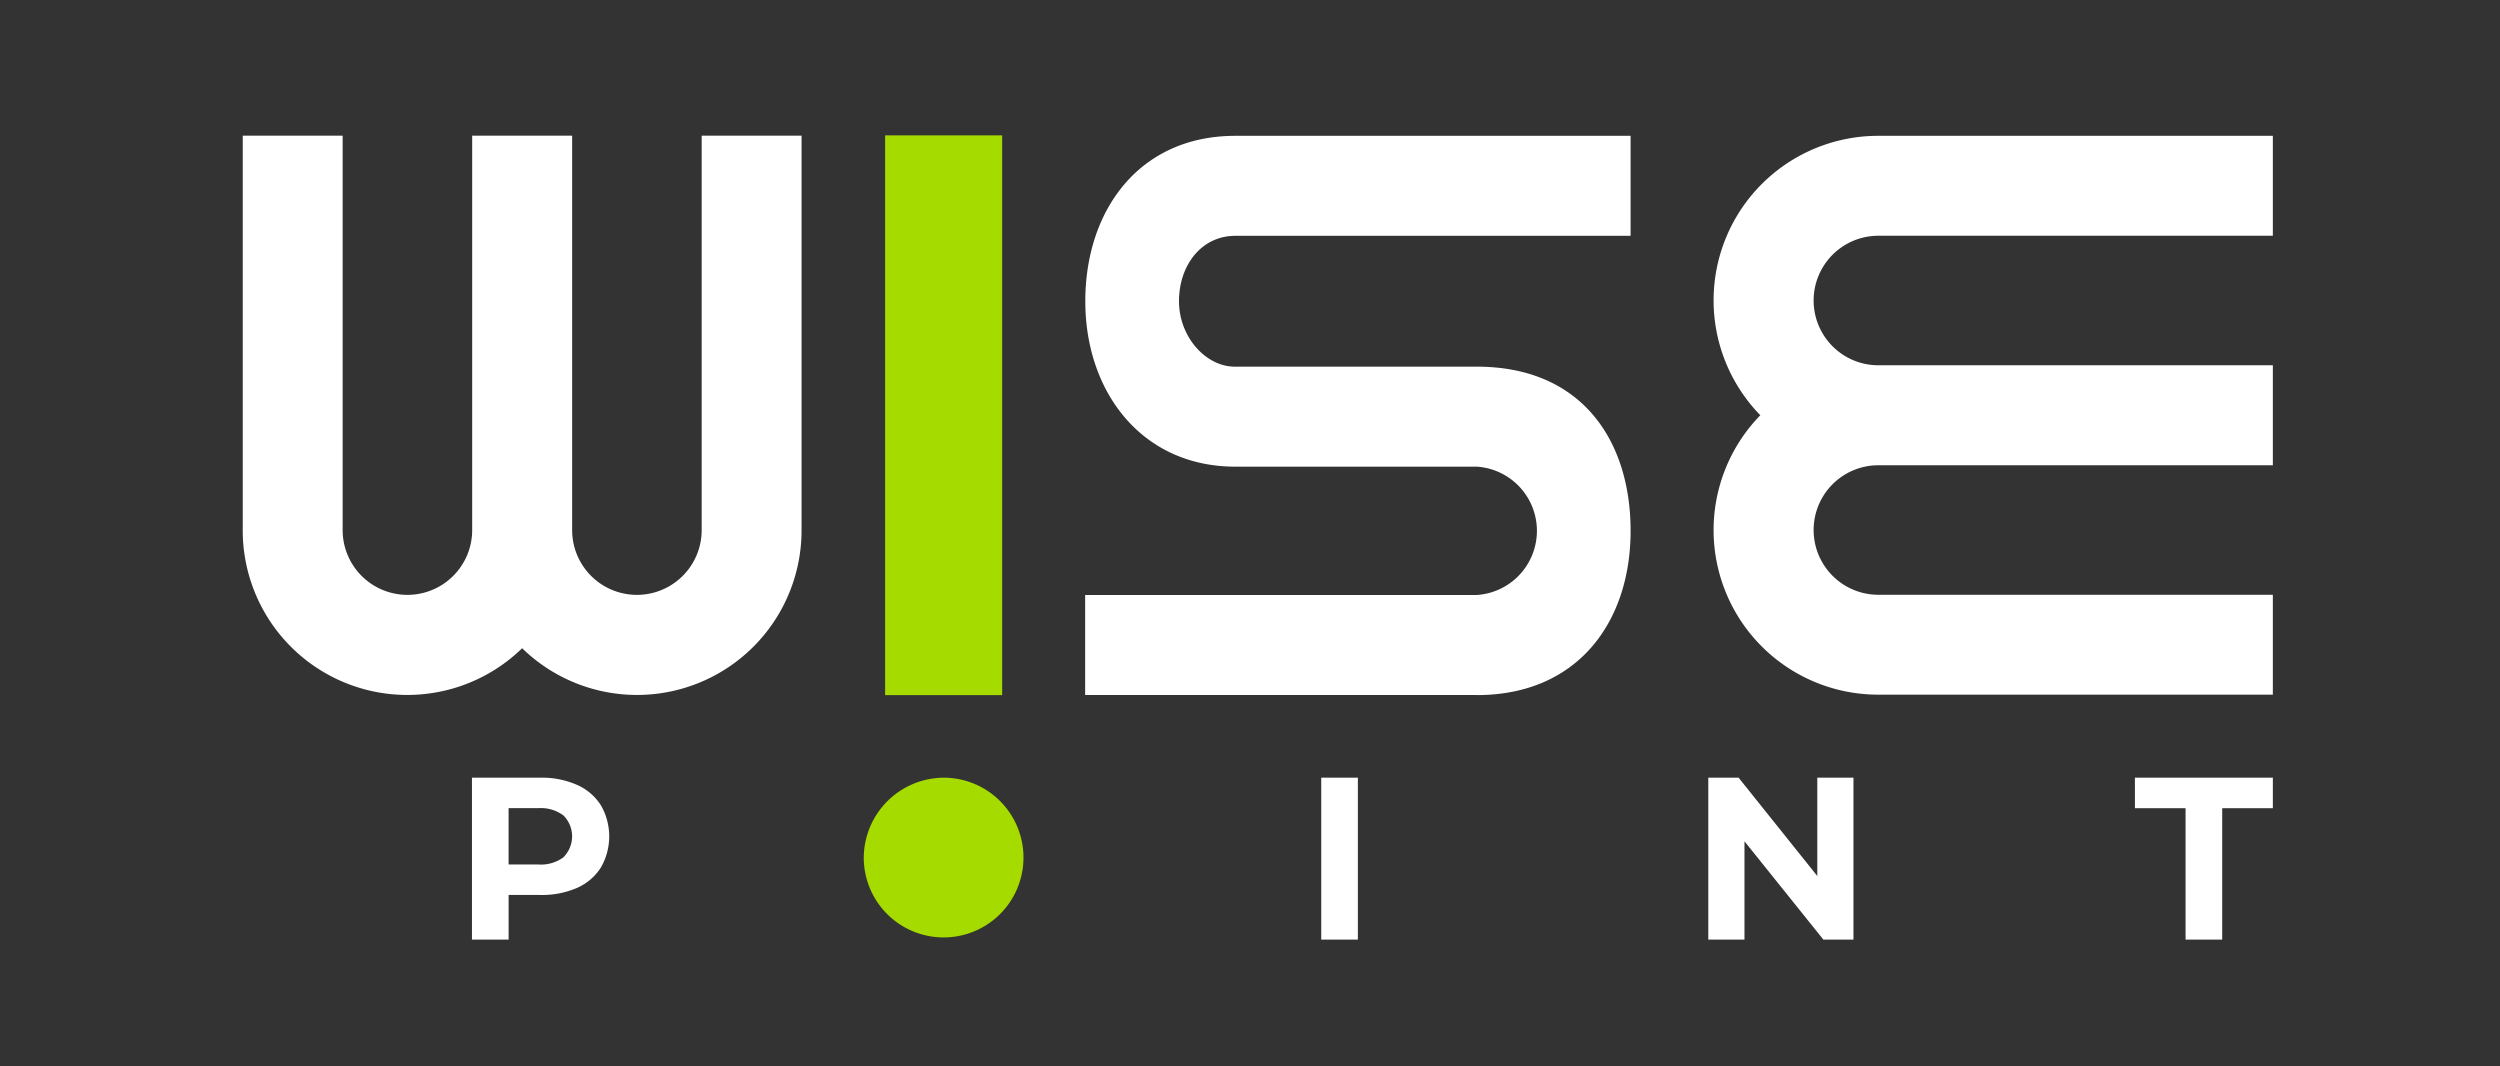
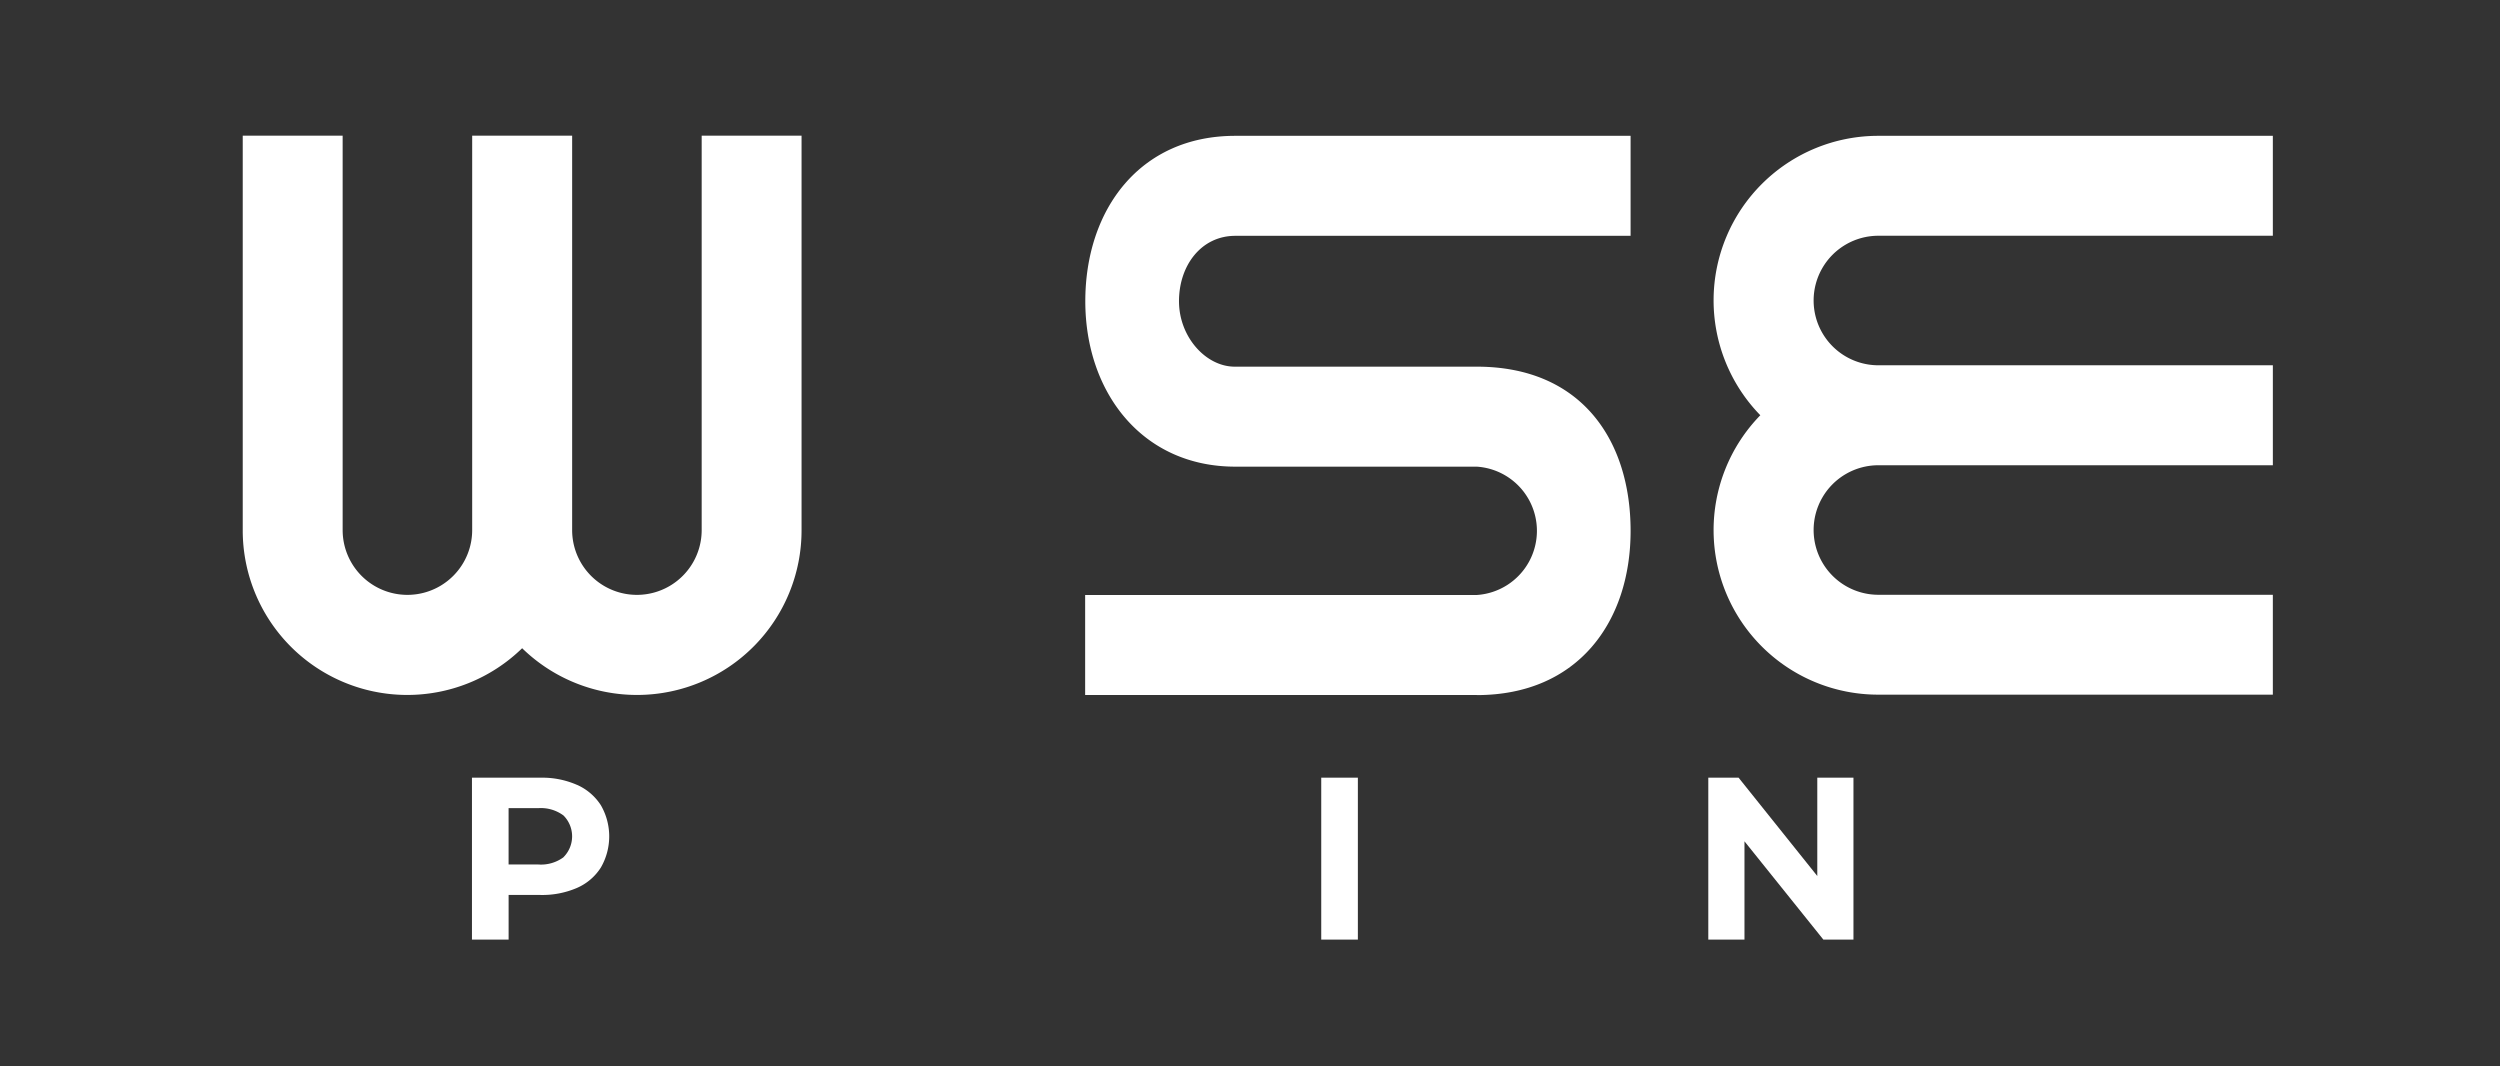
<svg xmlns="http://www.w3.org/2000/svg" width="204" height="87" viewBox="0 0 204 87">
  <rect x="0" y="0" width="204" height="87" fill="#333333" stroke="none" />
  <defs>
    <clipPath id="clip-path">
      <rect id="Rectangle_20141" data-name="Rectangle 20141" width="204" height="87" transform="translate(12329.627 499.078)" fill="red" />
    </clipPath>
    <clipPath id="clip-path-2">
      <rect id="Rectangle_20140" data-name="Rectangle 20140" width="165.658" height="65.626" fill="none" />
    </clipPath>
  </defs>
  <g id="logo" transform="translate(-12329.627 -499.078)" clip-path="url(#clip-path)">
    <g id="Group_57540" data-name="Group 57540" transform="translate(12349.434 510.125)">
-       <rect id="Rectangle_20138" data-name="Rectangle 20138" width="9.551" height="45.675" transform="translate(52.418)" fill="#a6db00" />
      <g id="Group_57539" data-name="Group 57539">
        <g id="Group_57538" data-name="Group 57538" clip-path="url(#clip-path-2)">
-           <path id="Path_18017" data-name="Path 18017" d="M179.855,192.623a6.517,6.517,0,1,0,6.517-6.606,6.562,6.562,0,0,0-6.517,6.606" transform="translate(-129.179 -133.604)" fill="#a6db00" />
          <path id="Path_18018" data-name="Path 18018" d="M74.957,186.6a4.453,4.453,0,0,1,1.946,1.661,5.08,5.08,0,0,1,0,5.088,4.368,4.368,0,0,1-1.946,1.661,7.131,7.131,0,0,1-2.98.576h-2.6v3.643H66.386V186.017h5.59a7.037,7.037,0,0,1,2.98.585m-1.1,5.9a2.409,2.409,0,0,0,0-3.4,3.089,3.089,0,0,0-2.048-.6H69.375V193.1h2.436a3.094,3.094,0,0,0,2.048-.594" transform="translate(-47.681 -133.604)" fill="#fff" />
          <rect id="Rectangle_20139" data-name="Rectangle 20139" width="2.989" height="13.213" transform="translate(88.006 52.413)" fill="#fff" />
          <path id="Path_18019" data-name="Path 18019" d="M436.279,186.017V199.23h-2.454l-6.439-8.023v8.023h-2.952V186.017h2.473l6.421,8.022v-8.022Z" transform="translate(-304.844 -133.604)" fill="#fff" />
-           <path id="Path_18020" data-name="Path 18020" d="M552.12,188.508h-4.133v-2.491h11.256v2.491h-4.133V199.23h-2.99Z" transform="translate(-393.585 -133.604)" fill="#fff" />
          <path id="Path_18021" data-name="Path 18021" d="M275.923,45.76H243.966V37.6h31.957a5.247,5.247,0,0,0,0-10.472H256.216c-7.594,0-12.237-6.057-12.237-13.5S248.4.133,256.216.133h32.258v8.16H256.216c-2.757,0-4.592,2.393-4.592,5.336s2.23,5.37,4.592,5.34h19.708c8.546,0,12.551,6.009,12.551,13.4s-4.278,13.4-12.551,13.4" transform="translate(-175.225 -0.096)" fill="#fff" />
          <path id="Path_18022" data-name="Path 18022" d="M471.6,37.583H439.413a5.285,5.285,0,1,1,0-10.57h32.012v0h.176V18.856H439.413a5.285,5.285,0,1,1,0-10.57H471.6V.133H439.413a13.427,13.427,0,0,0-9.635,22.8,13.427,13.427,0,0,0,9.635,22.8H471.6Z" transform="translate(-305.943 -0.096)" fill="#fff" />
          <path id="Path_18023" data-name="Path 18023" d="M37.45.073V32.261a5.285,5.285,0,1,1-10.57,0V.249h0V.073H18.723V32.261a5.285,5.285,0,1,1-10.57,0V.073H0V32.261A13.427,13.427,0,0,0,22.8,41.9a13.427,13.427,0,0,0,22.8-9.635V.073Z" transform="translate(0 -0.052)" fill="#fff" />
        </g>
      </g>
    </g>
  </g>
</svg>